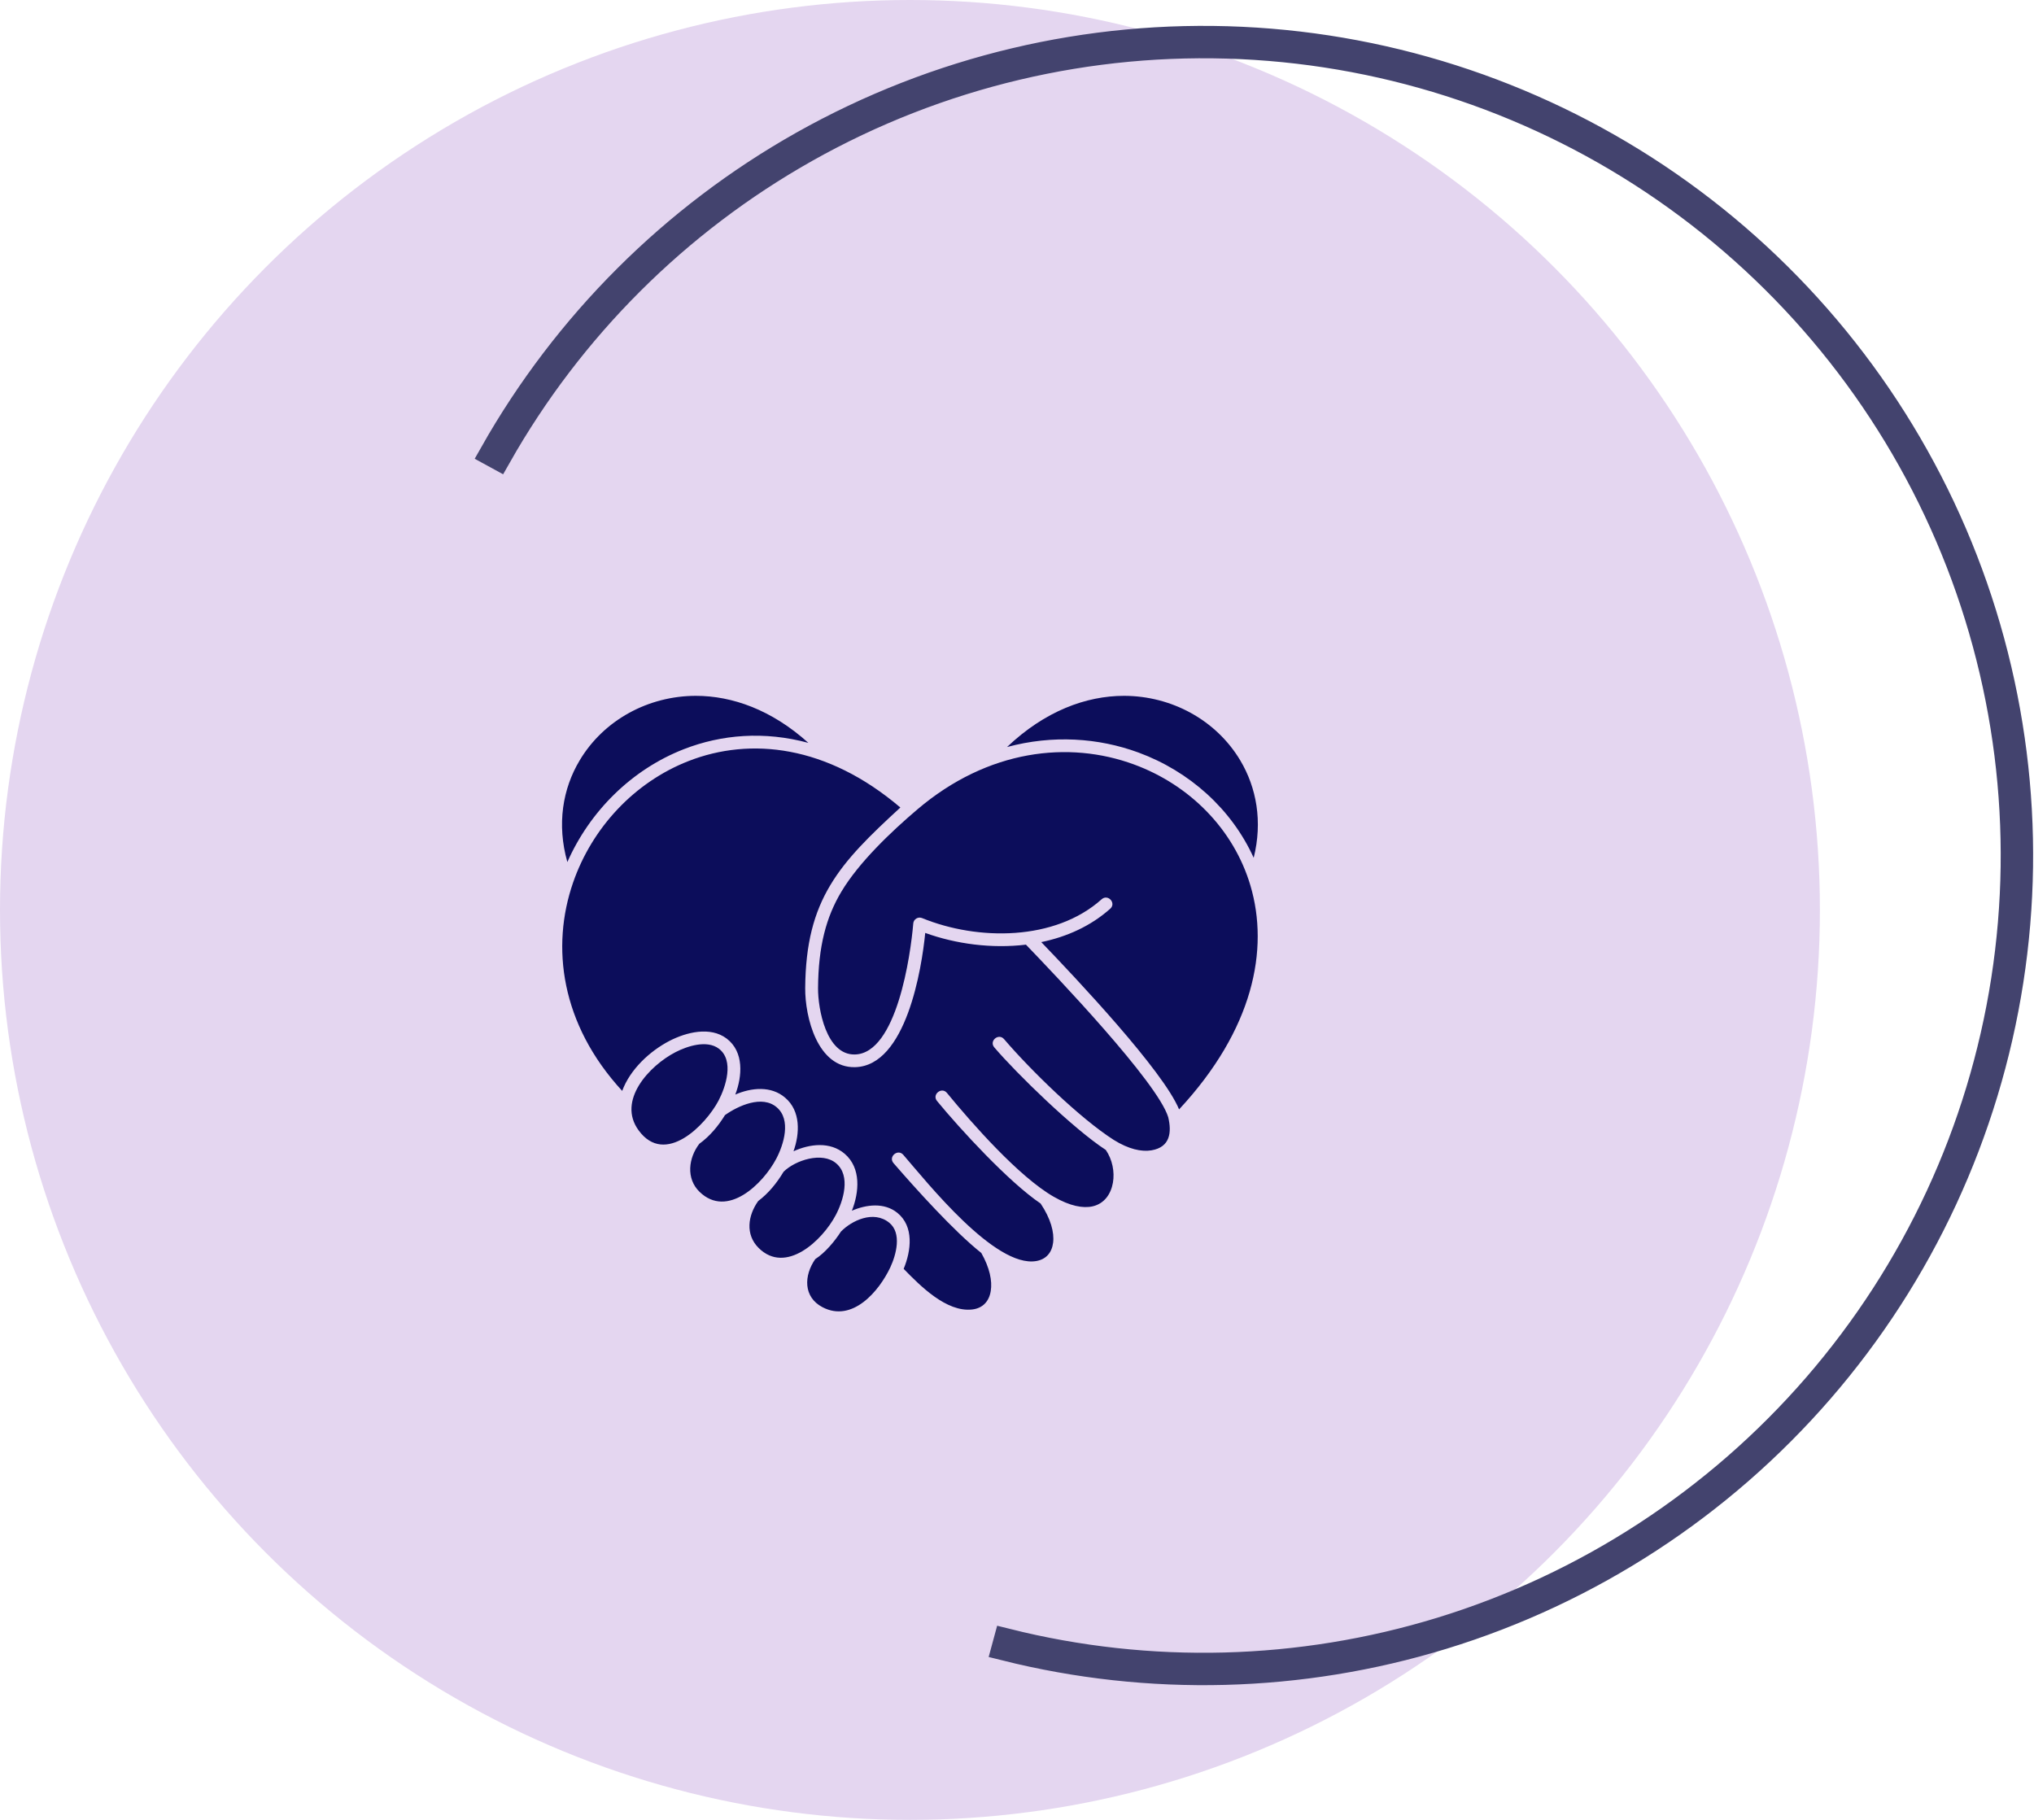
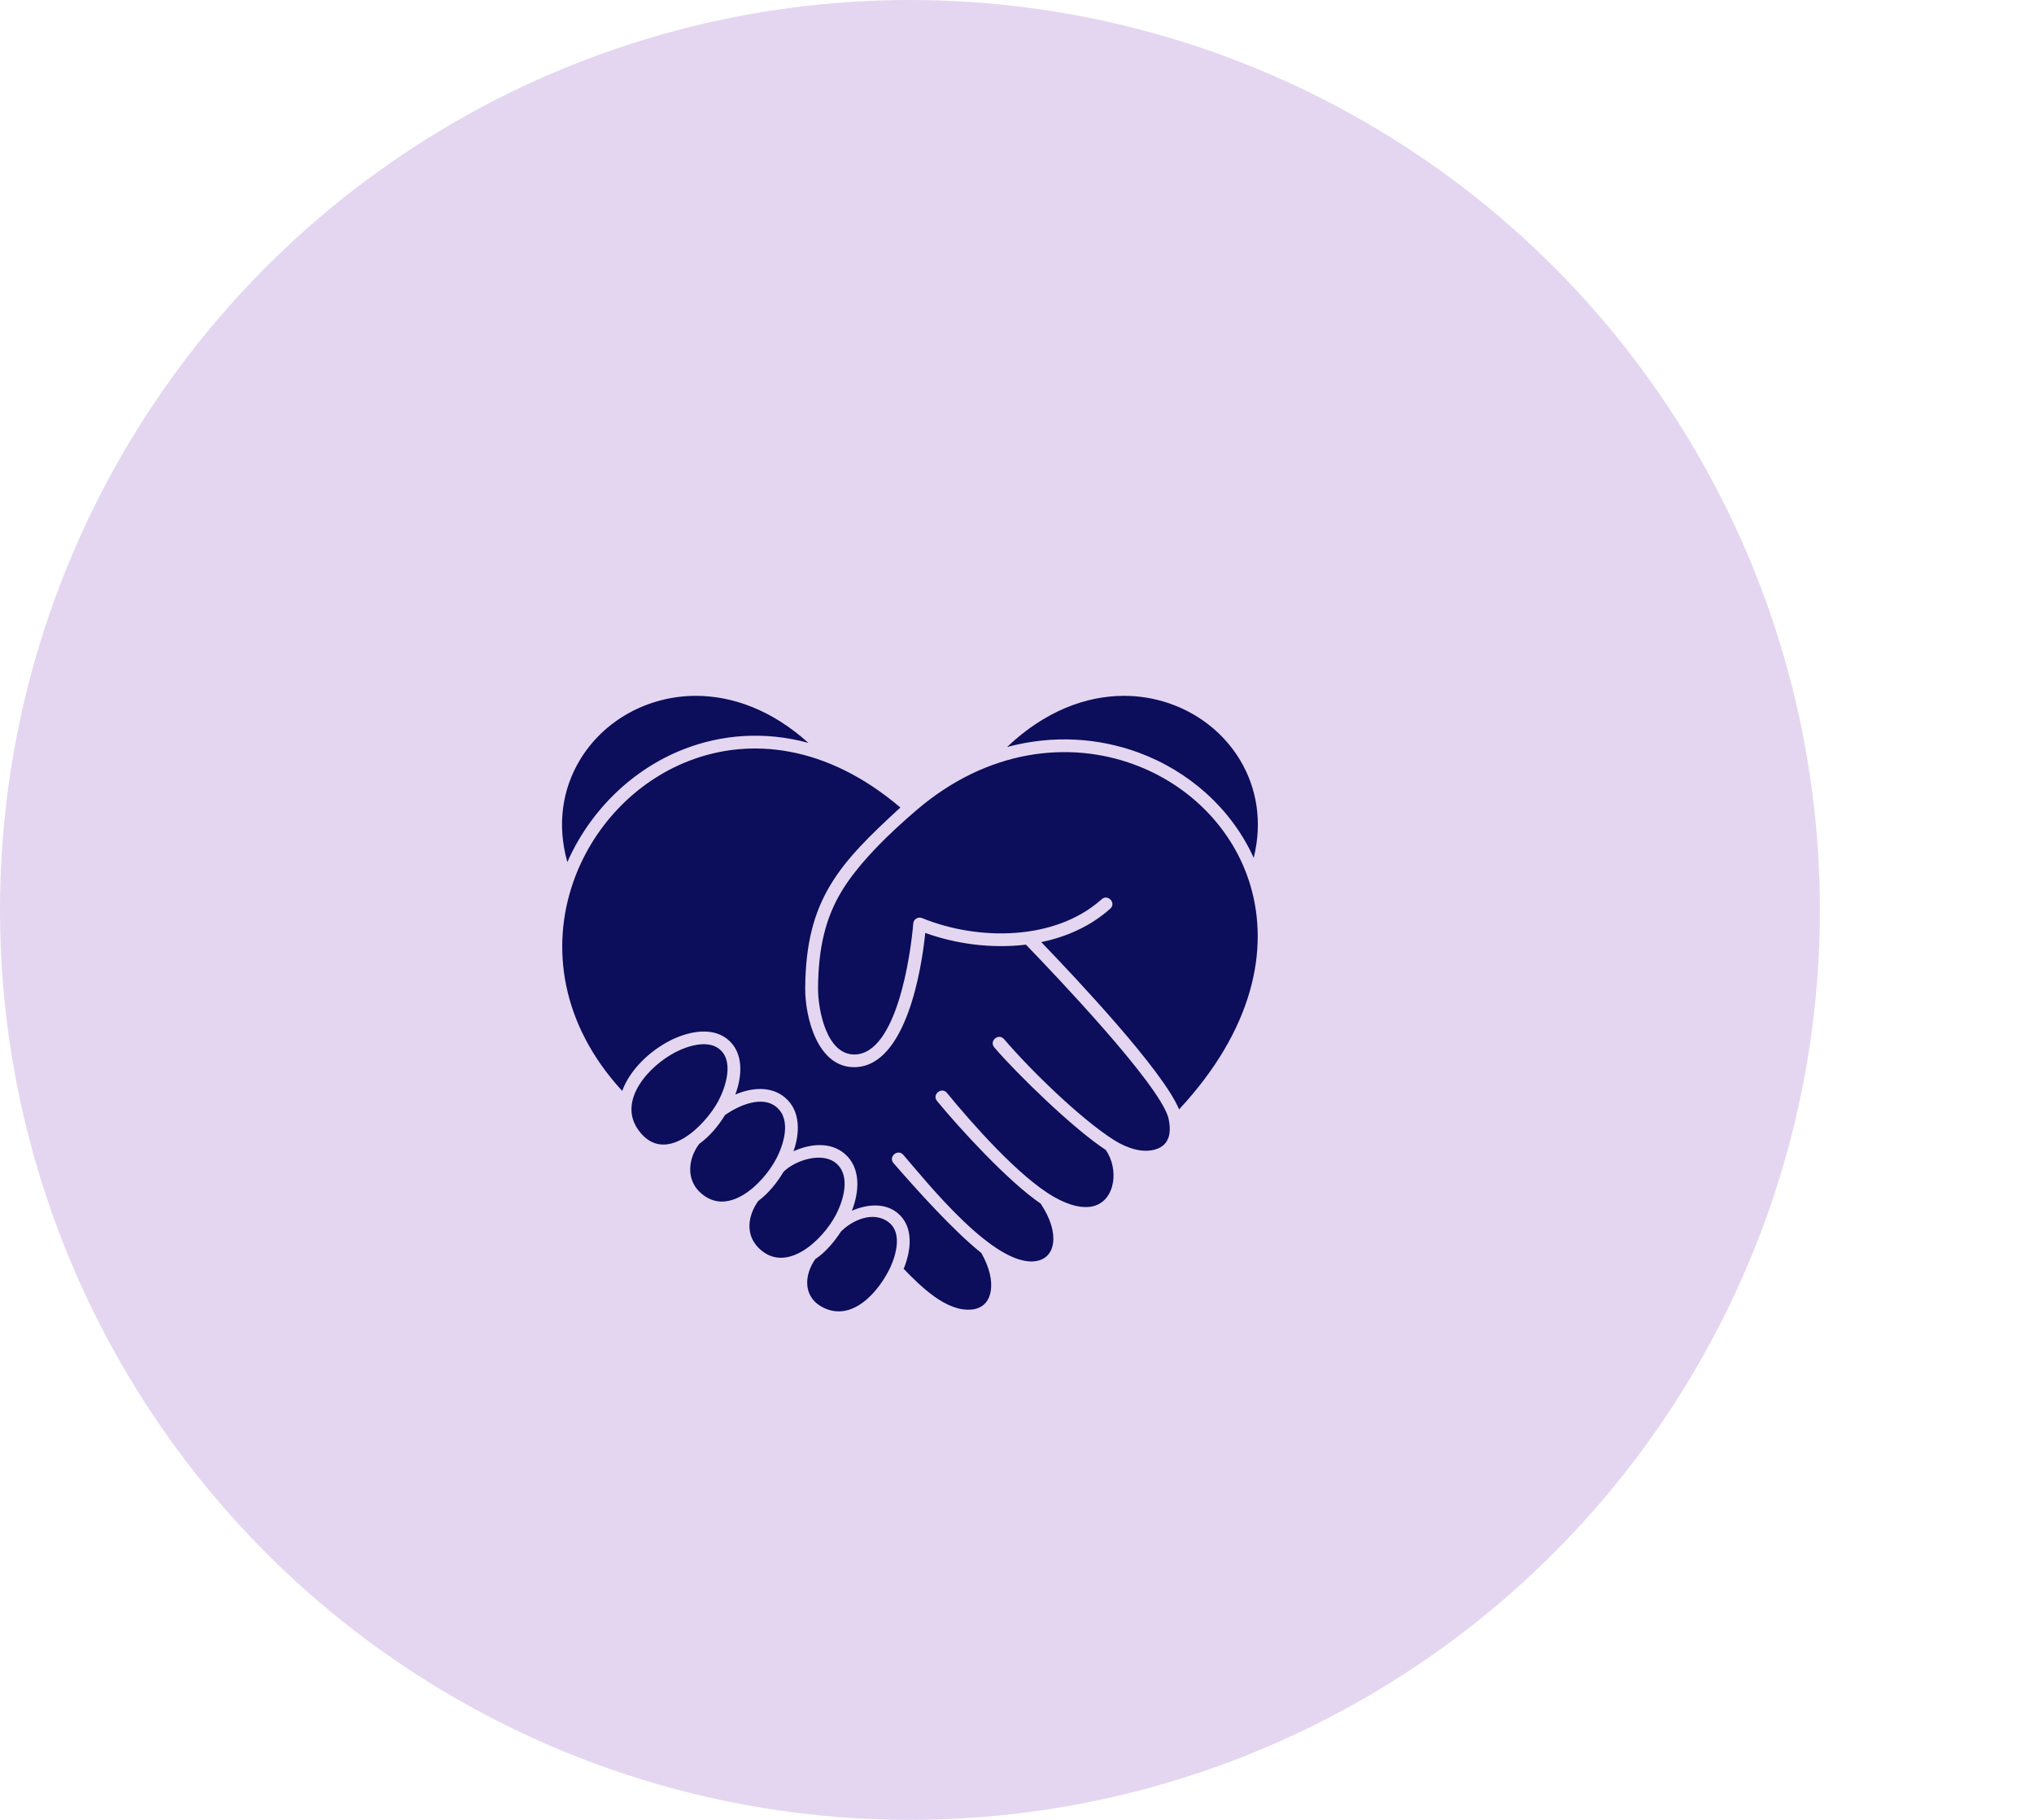
<svg xmlns="http://www.w3.org/2000/svg" width="76" height="68" viewBox="0 0 76 68" fill="none">
  <circle cx="34" cy="34" r="34" fill="#E4D6F0" />
  <path d="M30.205 27.758C28.838 26.524 27.362 26 25.999 26C24.233 26.002 22.562 26.897 21.659 28.412C21.026 29.469 20.799 30.795 21.199 32.211C22.036 30.315 23.599 28.754 25.554 27.992C26.959 27.445 28.555 27.311 30.205 27.758ZM46.844 32.052C47.182 30.697 46.95 29.43 46.342 28.412C45.437 26.897 43.766 26.002 42.001 26C40.583 26 39.042 26.568 37.628 27.913C39.338 27.452 41.043 27.569 42.54 28.119C44.447 28.822 46.018 30.23 46.844 32.052ZM30.462 47.047C30.035 47.66 30.007 48.465 30.735 48.845C31.849 49.426 32.846 48.248 33.266 47.355C33.484 46.888 33.707 46.075 33.225 45.686C32.64 45.213 31.825 45.605 31.421 46.019C31.187 46.383 30.829 46.812 30.462 47.047ZM28.33 44.877C27.943 45.42 27.842 46.129 28.347 46.631C29.36 47.635 30.725 46.356 31.228 45.401C31.51 44.868 31.796 43.941 31.247 43.471C30.724 43.021 29.715 43.351 29.278 43.783C29.03 44.198 28.719 44.585 28.33 44.877ZM26.129 42.739C25.725 43.268 25.627 44.034 26.136 44.531C27.176 45.542 28.511 44.235 29.005 43.296C29.285 42.765 29.571 41.84 29.022 41.374C28.475 40.906 27.582 41.317 27.089 41.666C26.838 42.074 26.52 42.457 26.129 42.739ZM23.862 42.236C24.854 43.593 26.372 42.028 26.847 41.127C27.121 40.603 27.44 39.623 26.859 39.183C26.412 38.847 25.678 39.088 25.239 39.315C24.262 39.819 23.047 41.124 23.862 42.236ZM38.334 35.297C37.061 35.452 35.722 35.274 34.571 34.859C34.442 36.181 33.861 39.831 31.949 39.875C30.543 39.907 30.079 38 30.086 36.924C30.098 35.258 30.413 34.095 31.024 33.075C31.622 32.074 32.496 31.226 33.642 30.173C30.899 27.839 28.035 27.536 25.73 28.436C23.698 29.228 22.119 30.938 21.414 32.975C20.582 35.375 20.95 38.264 23.248 40.762C23.54 39.965 24.274 39.277 25.017 38.892C25.642 38.57 26.535 38.343 27.15 38.805C27.806 39.302 27.735 40.213 27.474 40.899C28.071 40.64 28.809 40.563 29.335 41.014C29.924 41.514 29.886 42.352 29.649 43.018C30.256 42.741 31.018 42.646 31.561 43.111C32.183 43.644 32.104 44.548 31.83 45.239C32.371 45.006 33.039 44.923 33.528 45.317C34.159 45.827 34.046 46.732 33.765 47.411C34.377 48.038 35.362 49.04 36.327 48.929C36.723 48.883 36.958 48.623 37.019 48.24C37.082 47.862 36.978 47.367 36.666 46.817C35.647 46.01 34.217 44.419 33.386 43.46C33.181 43.223 33.546 42.913 33.751 43.15C34.65 44.189 37.178 47.376 38.715 47.12C39.089 47.058 39.303 46.801 39.349 46.436C39.398 46.047 39.261 45.535 38.882 44.97C37.685 44.161 35.866 42.178 35.012 41.139C34.812 40.896 35.185 40.597 35.383 40.838C36.329 41.991 38.073 43.971 39.373 44.717C39.987 45.069 40.469 45.156 40.827 45.075C41.266 44.974 41.511 44.612 41.584 44.191C41.654 43.788 41.565 43.329 41.318 42.968C40.113 42.184 37.995 40.123 37.151 39.135C36.947 38.896 37.313 38.589 37.518 38.829C38.502 39.98 40.353 41.787 41.615 42.593C42.169 42.939 42.651 43.044 43.02 42.983C43.732 42.865 43.783 42.302 43.65 41.743C43.25 40.436 39.422 36.426 38.334 35.297ZM41.162 33.602C41.396 33.392 41.718 33.743 41.485 33.953C40.758 34.602 39.863 35.004 38.907 35.202C40.237 36.585 43.459 40.005 44.056 41.453C46.831 38.469 47.431 35.478 46.721 33.086C46.093 30.974 44.443 29.326 42.374 28.565C39.939 27.668 36.916 27.999 34.276 30.245C33.293 31.08 32.093 32.223 31.439 33.316C30.871 34.264 30.576 35.355 30.566 36.926C30.561 37.694 30.871 39.425 31.942 39.401C33.507 39.365 34.027 35.673 34.124 34.505C34.136 34.346 34.303 34.243 34.453 34.304C36.528 35.153 39.415 35.166 41.162 33.602Z" fill="#0C0D5B" />
-   <path d="M53.912 61.126C48.598 62.756 42.943 62.902 37.557 61.553L37.612 61.35C42.959 62.689 48.574 62.543 53.85 60.925C59.286 59.257 64.142 56.093 67.865 51.795C71.587 47.497 74.024 42.239 74.897 36.62C75.77 31.002 75.045 25.252 72.804 20.026C70.562 14.801 66.895 10.312 62.223 7.073C57.55 3.834 52.06 1.976 46.38 1.71C40.701 1.445 35.061 2.784 30.107 5.573C25.298 8.281 21.323 12.249 18.607 17.047L18.422 16.946C21.157 12.114 25.16 8.117 30.004 5.39C34.993 2.581 40.671 1.233 46.39 1.5C52.109 1.767 57.637 3.639 62.343 6.9C67.048 10.162 70.74 14.682 72.997 19.943C75.254 25.205 75.985 30.995 75.105 36.653C74.225 42.31 71.772 47.605 68.024 51.933C64.276 56.261 59.386 59.447 53.912 61.126Z" stroke="#43436E" />
</svg>